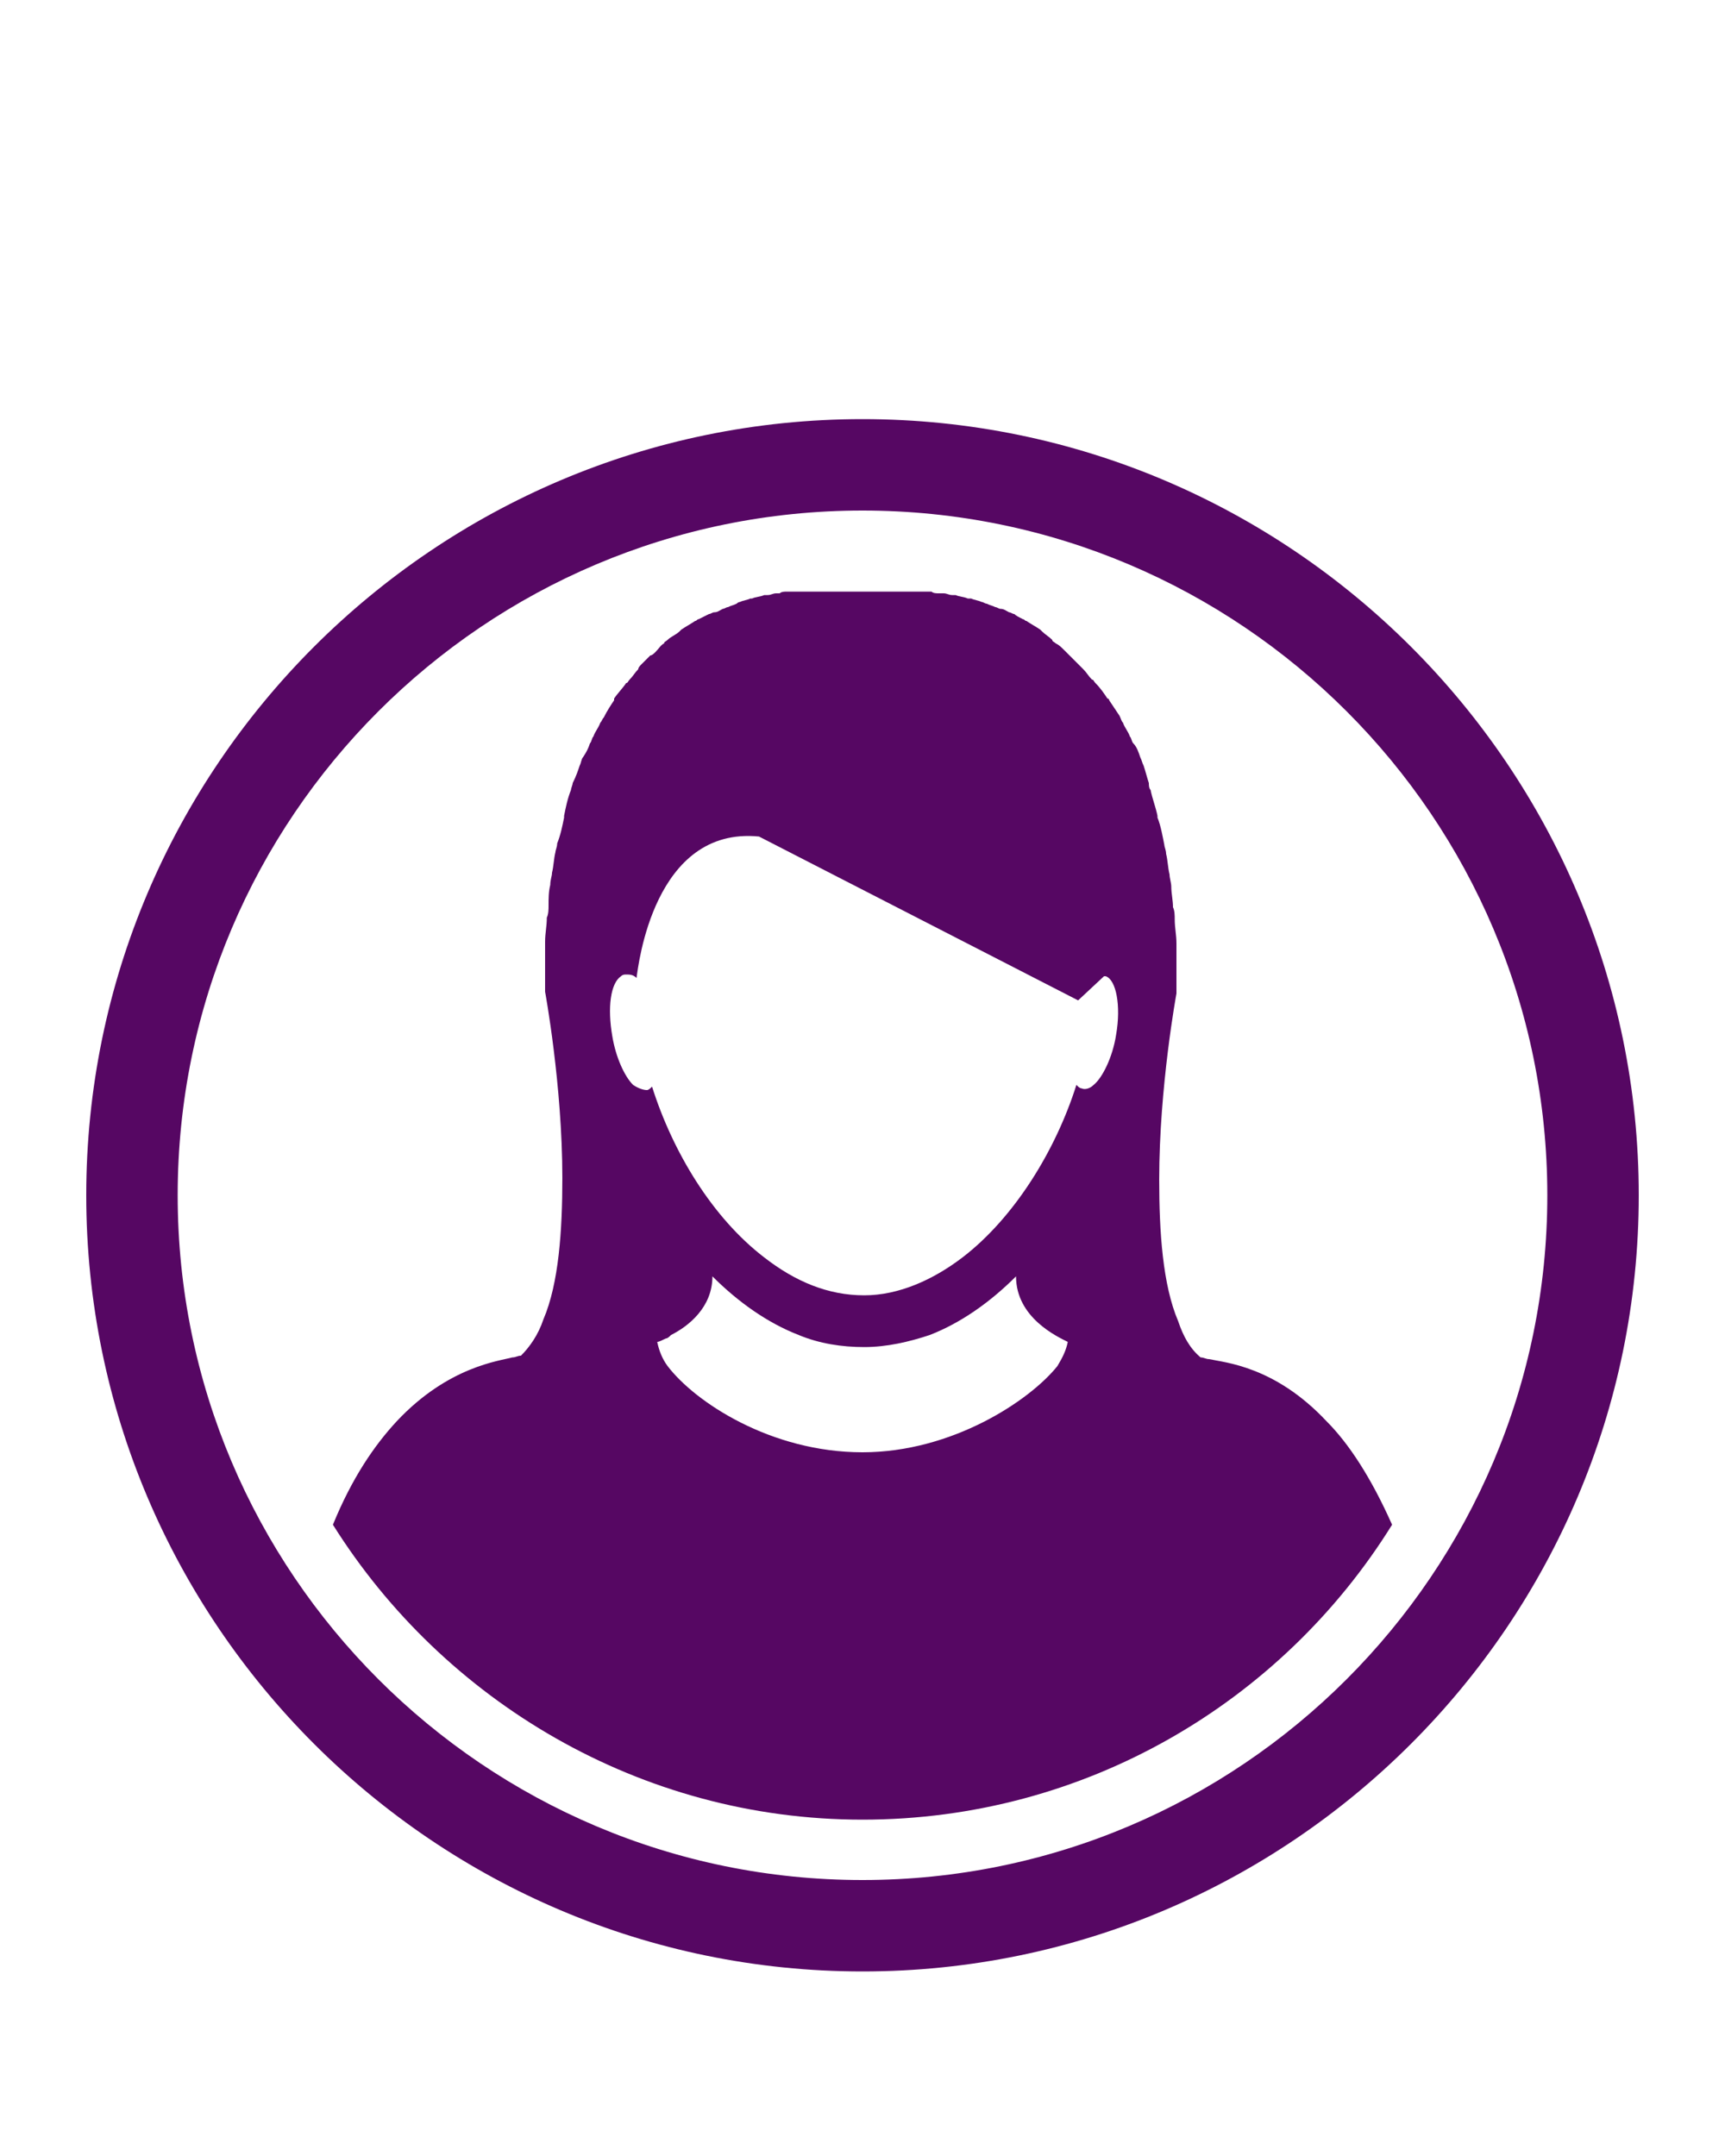
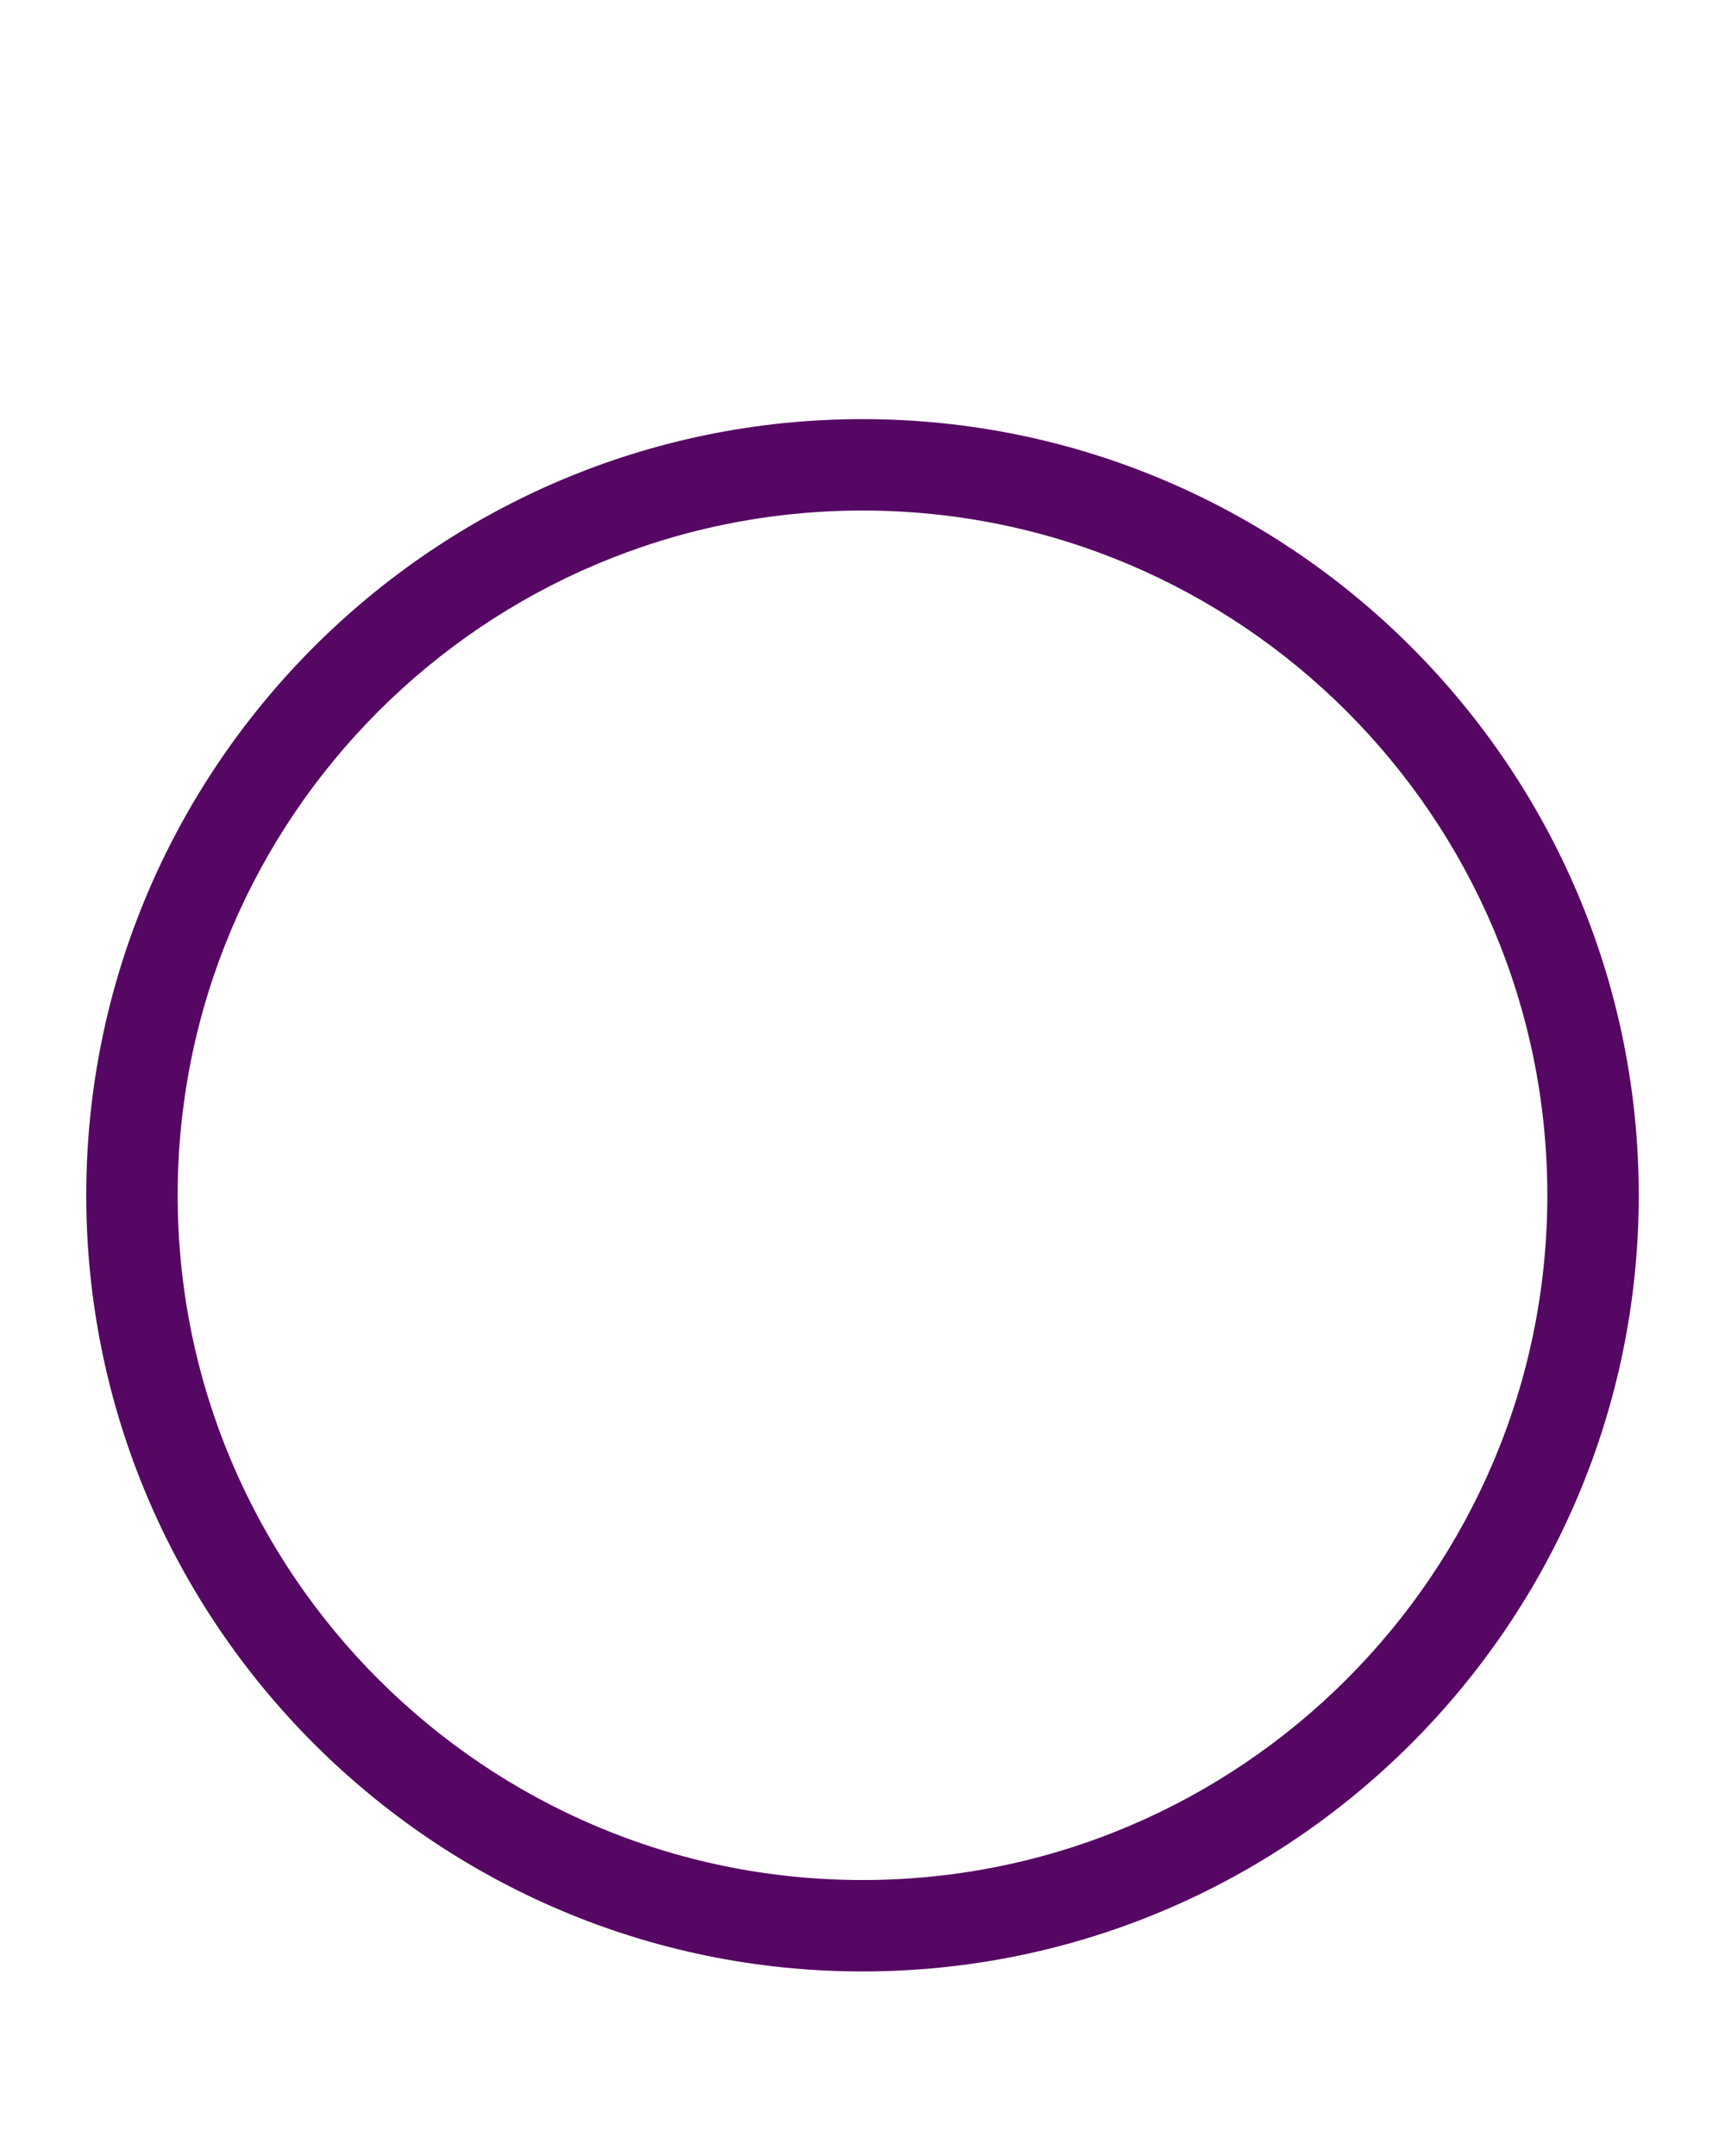
<svg xmlns="http://www.w3.org/2000/svg" version="1.1" id="Calque_1" x="0px" y="0px" viewBox="0 0 100 125" style="enable-background:new 0 0 100 125;" xml:space="preserve">
  <style type="text/css">
	.st0{fill:#560763;}
</style>
  <g>
-     <path class="st0" d="M76.9,82.4c-3-3.2-5.9-3.4-6.8-3.6c-0.2,0-0.3-0.1-0.5-0.1c-0.6-0.5-1-1.2-1.3-2.1c-0.9-2.1-1.1-5.2-1.1-8.2   c0-5.4,1-10.8,1-10.8s0,0,0,0c0-0.8,0-1.5,0-2.2c0-0.2,0-0.4,0-0.7c0-0.5-0.1-0.9-0.1-1.4c0-0.2,0-0.5-0.1-0.7   c0-0.4-0.1-0.8-0.1-1.2c0-0.2-0.1-0.5-0.1-0.7c-0.1-0.4-0.1-0.8-0.2-1.2c0-0.2-0.1-0.4-0.1-0.5c-0.1-0.5-0.2-1.1-0.4-1.6   c0,0,0,0,0-0.1c-0.1-0.5-0.3-1-0.4-1.5c-0.1-0.1-0.1-0.3-0.1-0.4c-0.1-0.3-0.2-0.7-0.3-1c-0.1-0.2-0.1-0.3-0.2-0.5   c-0.1-0.3-0.2-0.6-0.4-0.8c-0.1-0.1-0.1-0.3-0.2-0.4c-0.1-0.3-0.3-0.5-0.4-0.8c-0.1-0.1-0.1-0.2-0.2-0.4c-0.2-0.3-0.4-0.6-0.6-0.9   c0,0,0-0.1-0.1-0.1c-0.2-0.3-0.4-0.6-0.7-0.9c-0.1-0.1-0.1-0.2-0.2-0.2c-0.2-0.2-0.3-0.4-0.5-0.6c-0.1-0.1-0.2-0.2-0.3-0.3   c-0.2-0.2-0.3-0.3-0.5-0.5c-0.1-0.1-0.2-0.2-0.3-0.3c-0.2-0.2-0.3-0.3-0.5-0.4c-0.1-0.1-0.2-0.1-0.2-0.2c-0.2-0.2-0.4-0.3-0.6-0.5   c0,0-0.1-0.1-0.1-0.1c-0.3-0.2-0.5-0.3-0.8-0.5c-0.1,0-0.1-0.1-0.2-0.1c-0.2-0.1-0.4-0.2-0.5-0.3c-0.1,0-0.2-0.1-0.3-0.1   c-0.2-0.1-0.3-0.2-0.5-0.2c-0.1,0-0.2-0.1-0.3-0.1c-0.2-0.1-0.3-0.1-0.5-0.2c-0.1,0-0.2-0.1-0.3-0.1c-0.2-0.1-0.4-0.1-0.6-0.2   c-0.1,0-0.1,0-0.2,0c-0.2-0.1-0.5-0.1-0.7-0.2c-0.1,0-0.1,0-0.2,0c-0.2,0-0.3-0.1-0.5-0.1c-0.1,0-0.2,0-0.3,0c-0.1,0-0.3,0-0.4-0.1   c-0.1,0-0.2,0-0.2,0c-0.1,0-0.2,0-0.4,0c-0.1,0-0.2,0-0.2,0c-0.1,0-0.2,0-0.4,0c-0.1,0-0.1,0-0.2,0c-0.2,0-0.3,0-0.5,0   c-0.1,0-0.1,0-0.2,0c-0.1,0-0.2,0-0.2,0c-0.4,0-0.7,0-0.9,0c0,0,0,0-0.1,0c-0.1,0-0.1,0-0.2,0c0,0,0,0,0,0c0,0-0.1,0-0.1,0   c-0.2,0-0.4,0-0.6,0c-0.2,0-0.4,0-0.6,0c0,0,0,0-0.1,0c0,0,0,0,0,0c0,0-0.1,0-0.2,0c0,0,0,0-0.1,0c-0.2,0-0.5,0-0.9,0   c-0.1,0-0.2,0-0.2,0c-0.1,0-0.1,0-0.2,0c-0.2,0-0.3,0-0.5,0c0,0-0.1,0-0.2,0c-0.1,0-0.3,0-0.4,0c-0.1,0-0.1,0-0.2,0   c-0.1,0-0.3,0-0.4,0c-0.1,0-0.2,0-0.2,0c-0.1,0-0.3,0-0.4,0.1c-0.1,0-0.2,0-0.2,0c-0.2,0-0.3,0.1-0.5,0.1c-0.1,0-0.1,0-0.2,0   c-0.2,0.1-0.5,0.1-0.7,0.2c0,0-0.1,0-0.1,0c-0.2,0.1-0.4,0.1-0.6,0.2c-0.1,0-0.2,0.1-0.2,0.1c-0.2,0.1-0.3,0.1-0.5,0.2   c-0.1,0-0.2,0.1-0.3,0.1c-0.2,0.1-0.3,0.2-0.5,0.2c-0.1,0-0.2,0.1-0.3,0.1c-0.2,0.1-0.4,0.2-0.6,0.3c-0.1,0-0.1,0.1-0.2,0.1   c-0.3,0.2-0.5,0.3-0.8,0.5c0,0,0,0-0.1,0.1c-0.2,0.2-0.5,0.3-0.7,0.5c-0.1,0.1-0.2,0.1-0.2,0.2c-0.2,0.1-0.3,0.3-0.5,0.5   c-0.1,0.1-0.2,0.2-0.3,0.2c-0.2,0.2-0.3,0.3-0.5,0.5c-0.1,0.1-0.2,0.2-0.2,0.3c-0.2,0.2-0.3,0.4-0.5,0.6c-0.1,0.1-0.1,0.2-0.2,0.2   c-0.2,0.3-0.5,0.6-0.7,0.9c0,0,0,0.1,0,0.1c-0.2,0.3-0.4,0.6-0.6,1c-0.1,0.1-0.1,0.2-0.2,0.3c-0.1,0.3-0.3,0.5-0.4,0.8   c-0.1,0.1-0.1,0.3-0.2,0.4c-0.1,0.3-0.2,0.5-0.4,0.8c-0.1,0.1-0.1,0.3-0.2,0.5c-0.1,0.3-0.2,0.6-0.4,1c0,0.1-0.1,0.3-0.1,0.4   c-0.2,0.5-0.3,1-0.4,1.5c0,0,0,0,0,0.1c-0.1,0.5-0.2,1-0.4,1.5c0,0.2-0.1,0.4-0.1,0.5c-0.1,0.4-0.1,0.8-0.2,1.2   c0,0.2-0.1,0.4-0.1,0.7c-0.1,0.4-0.1,0.8-0.1,1.2c0,0.2,0,0.5-0.1,0.7c0,0.5-0.1,0.9-0.1,1.4c0,0.2,0,0.4,0,0.7c0,0.7,0,1.4,0,2.2   l0,0c0,0,1,5.4,1,10.8c0,3-0.2,6.1-1.1,8.2c-0.3,0.9-0.8,1.6-1.3,2.1c-0.2,0-0.3,0.1-0.5,0.1C29,78.9,26,79.2,23,82.4   c-1.3,1.4-2.6,3.3-3.7,6c6.4,10.2,17.8,17.1,30.7,17.1c12.9,0,24.3-6.8,30.7-17.1C79.5,85.7,78.2,83.7,76.9,82.4z M61.9,77.8   c-0.1,0.5-0.3,0.9-0.6,1.4c-1.6,2-6.1,5-11.3,5c-5.3,0-9.7-2.9-11.3-5c-0.3-0.4-0.5-0.9-0.6-1.4c0,0,0,0,0,0c0.1,0,0.3-0.1,0.5-0.2   c0.1,0,0.2-0.1,0.3-0.2c1-0.5,2.4-1.6,2.4-3.4c0,0,0,0,0,0c1.5,1.5,3.2,2.7,5,3.4c1.2,0.5,2.5,0.7,3.8,0.7c1.3,0,2.6-0.3,3.8-0.7   c1.8-0.7,3.5-1.9,5-3.4c0,0,0,0,0,0C58.9,76.4,61.3,77.5,61.9,77.8C61.9,77.7,61.9,77.7,61.9,77.8z M64.7,60   c-0.2,1.3-0.8,2.5-1.3,2.9c-0.2,0.2-0.5,0.3-0.7,0.2c-0.1,0-0.2-0.1-0.3-0.2c-1.2,3.8-3.6,7.7-6.6,10c-1.7,1.3-3.7,2.2-5.7,2.2   c-2.1,0-4-0.8-5.8-2.2c-3-2.3-5.3-6.1-6.5-9.9c-0.1,0.1-0.2,0.2-0.3,0.2c-0.2,0-0.5-0.1-0.8-0.3c-0.5-0.5-1-1.6-1.2-2.8   c-0.3-1.7-0.1-3.1,0.5-3.5c0.1-0.1,0.2-0.1,0.3-0.1c0.2,0,0.4,0,0.6,0.2c0,0,0,0,0,0c0.1-0.7,1-8.8,7.1-8.2l18.5,9.5l1.5-1.4   c0,0,0.1,0,0.1,0C64.7,56.8,65,58.3,64.7,60z" />
-     <path class="st0" d="M50,24.3c-24.8,0-45,20.2-45,45c0,24.8,20.2,45,45,45c24.8,0,45-20.2,45-45C95,44.5,74.8,24.3,50,24.3z    M50,109c-21.9,0-39.7-17.8-39.7-39.7S28.1,29.6,50,29.6c21.9,0,39.7,17.8,39.7,39.7C89.7,91.2,71.9,109,50,109z" />
+     <path class="st0" d="M50,24.3c-24.8,0-45,20.2-45,45c0,24.8,20.2,45,45,45c24.8,0,45-20.2,45-45C95,44.5,74.8,24.3,50,24.3M50,109c-21.9,0-39.7-17.8-39.7-39.7S28.1,29.6,50,29.6c21.9,0,39.7,17.8,39.7,39.7C89.7,91.2,71.9,109,50,109z" />
  </g>
</svg>